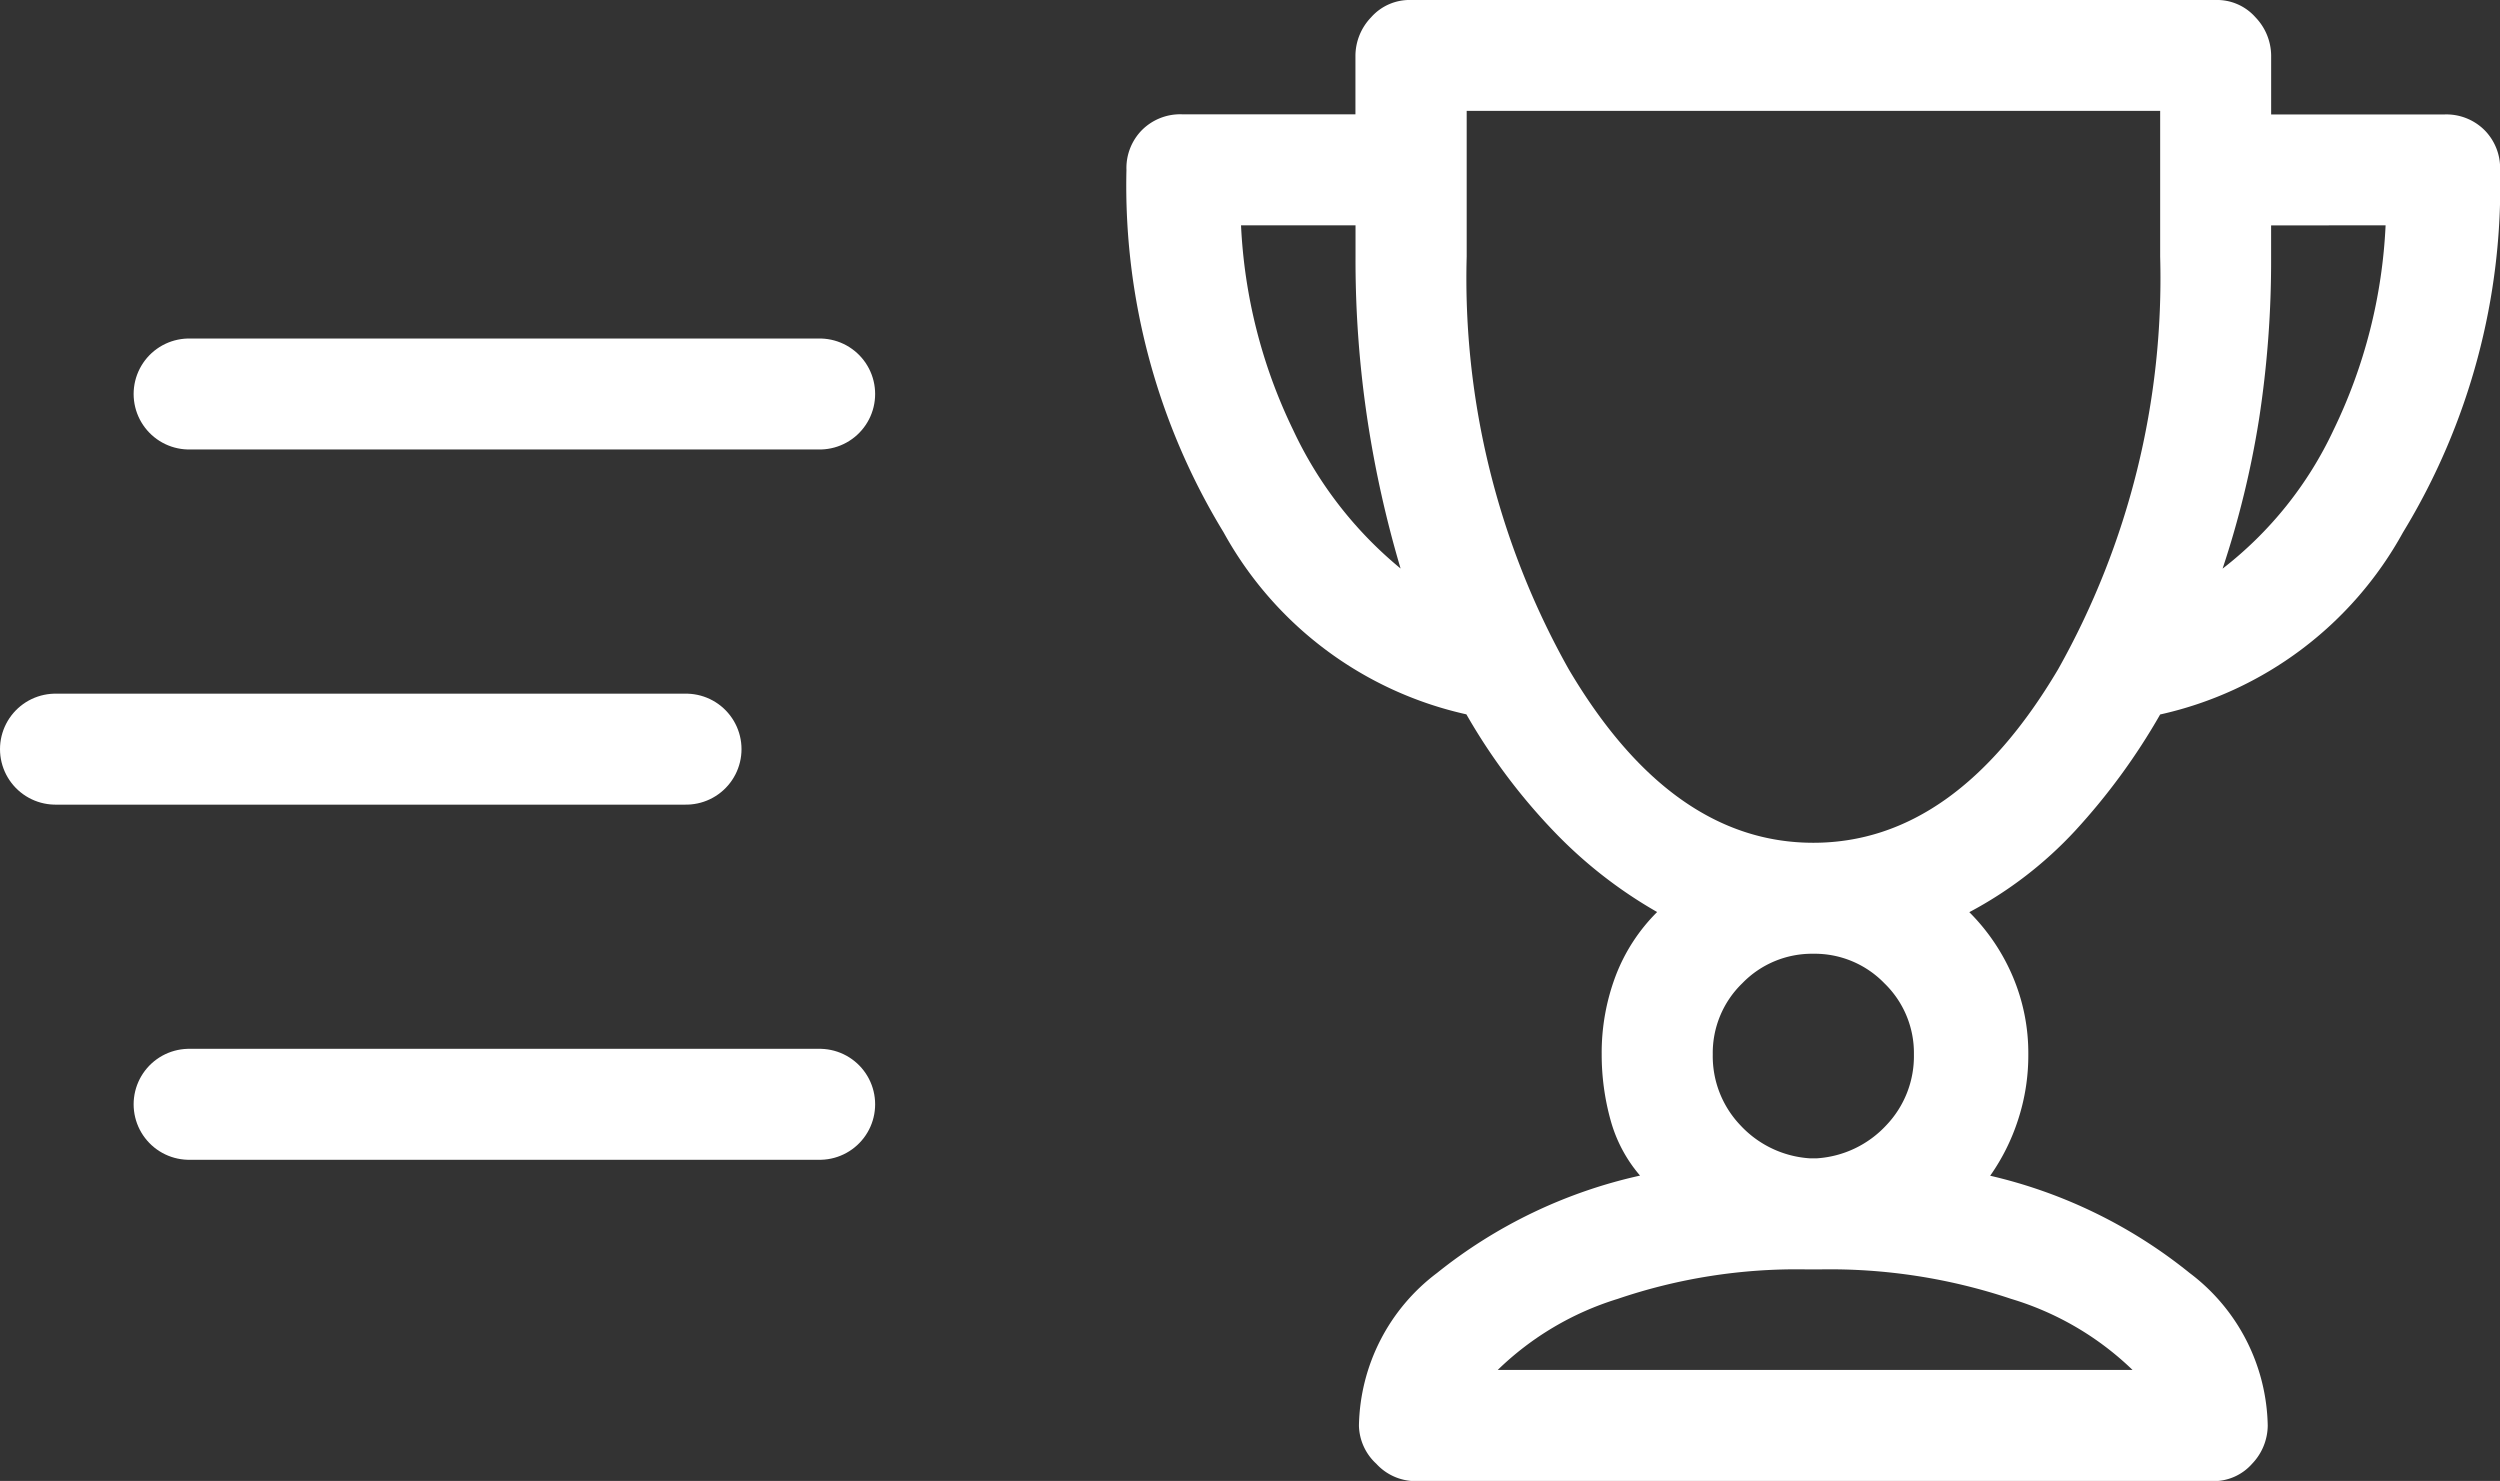
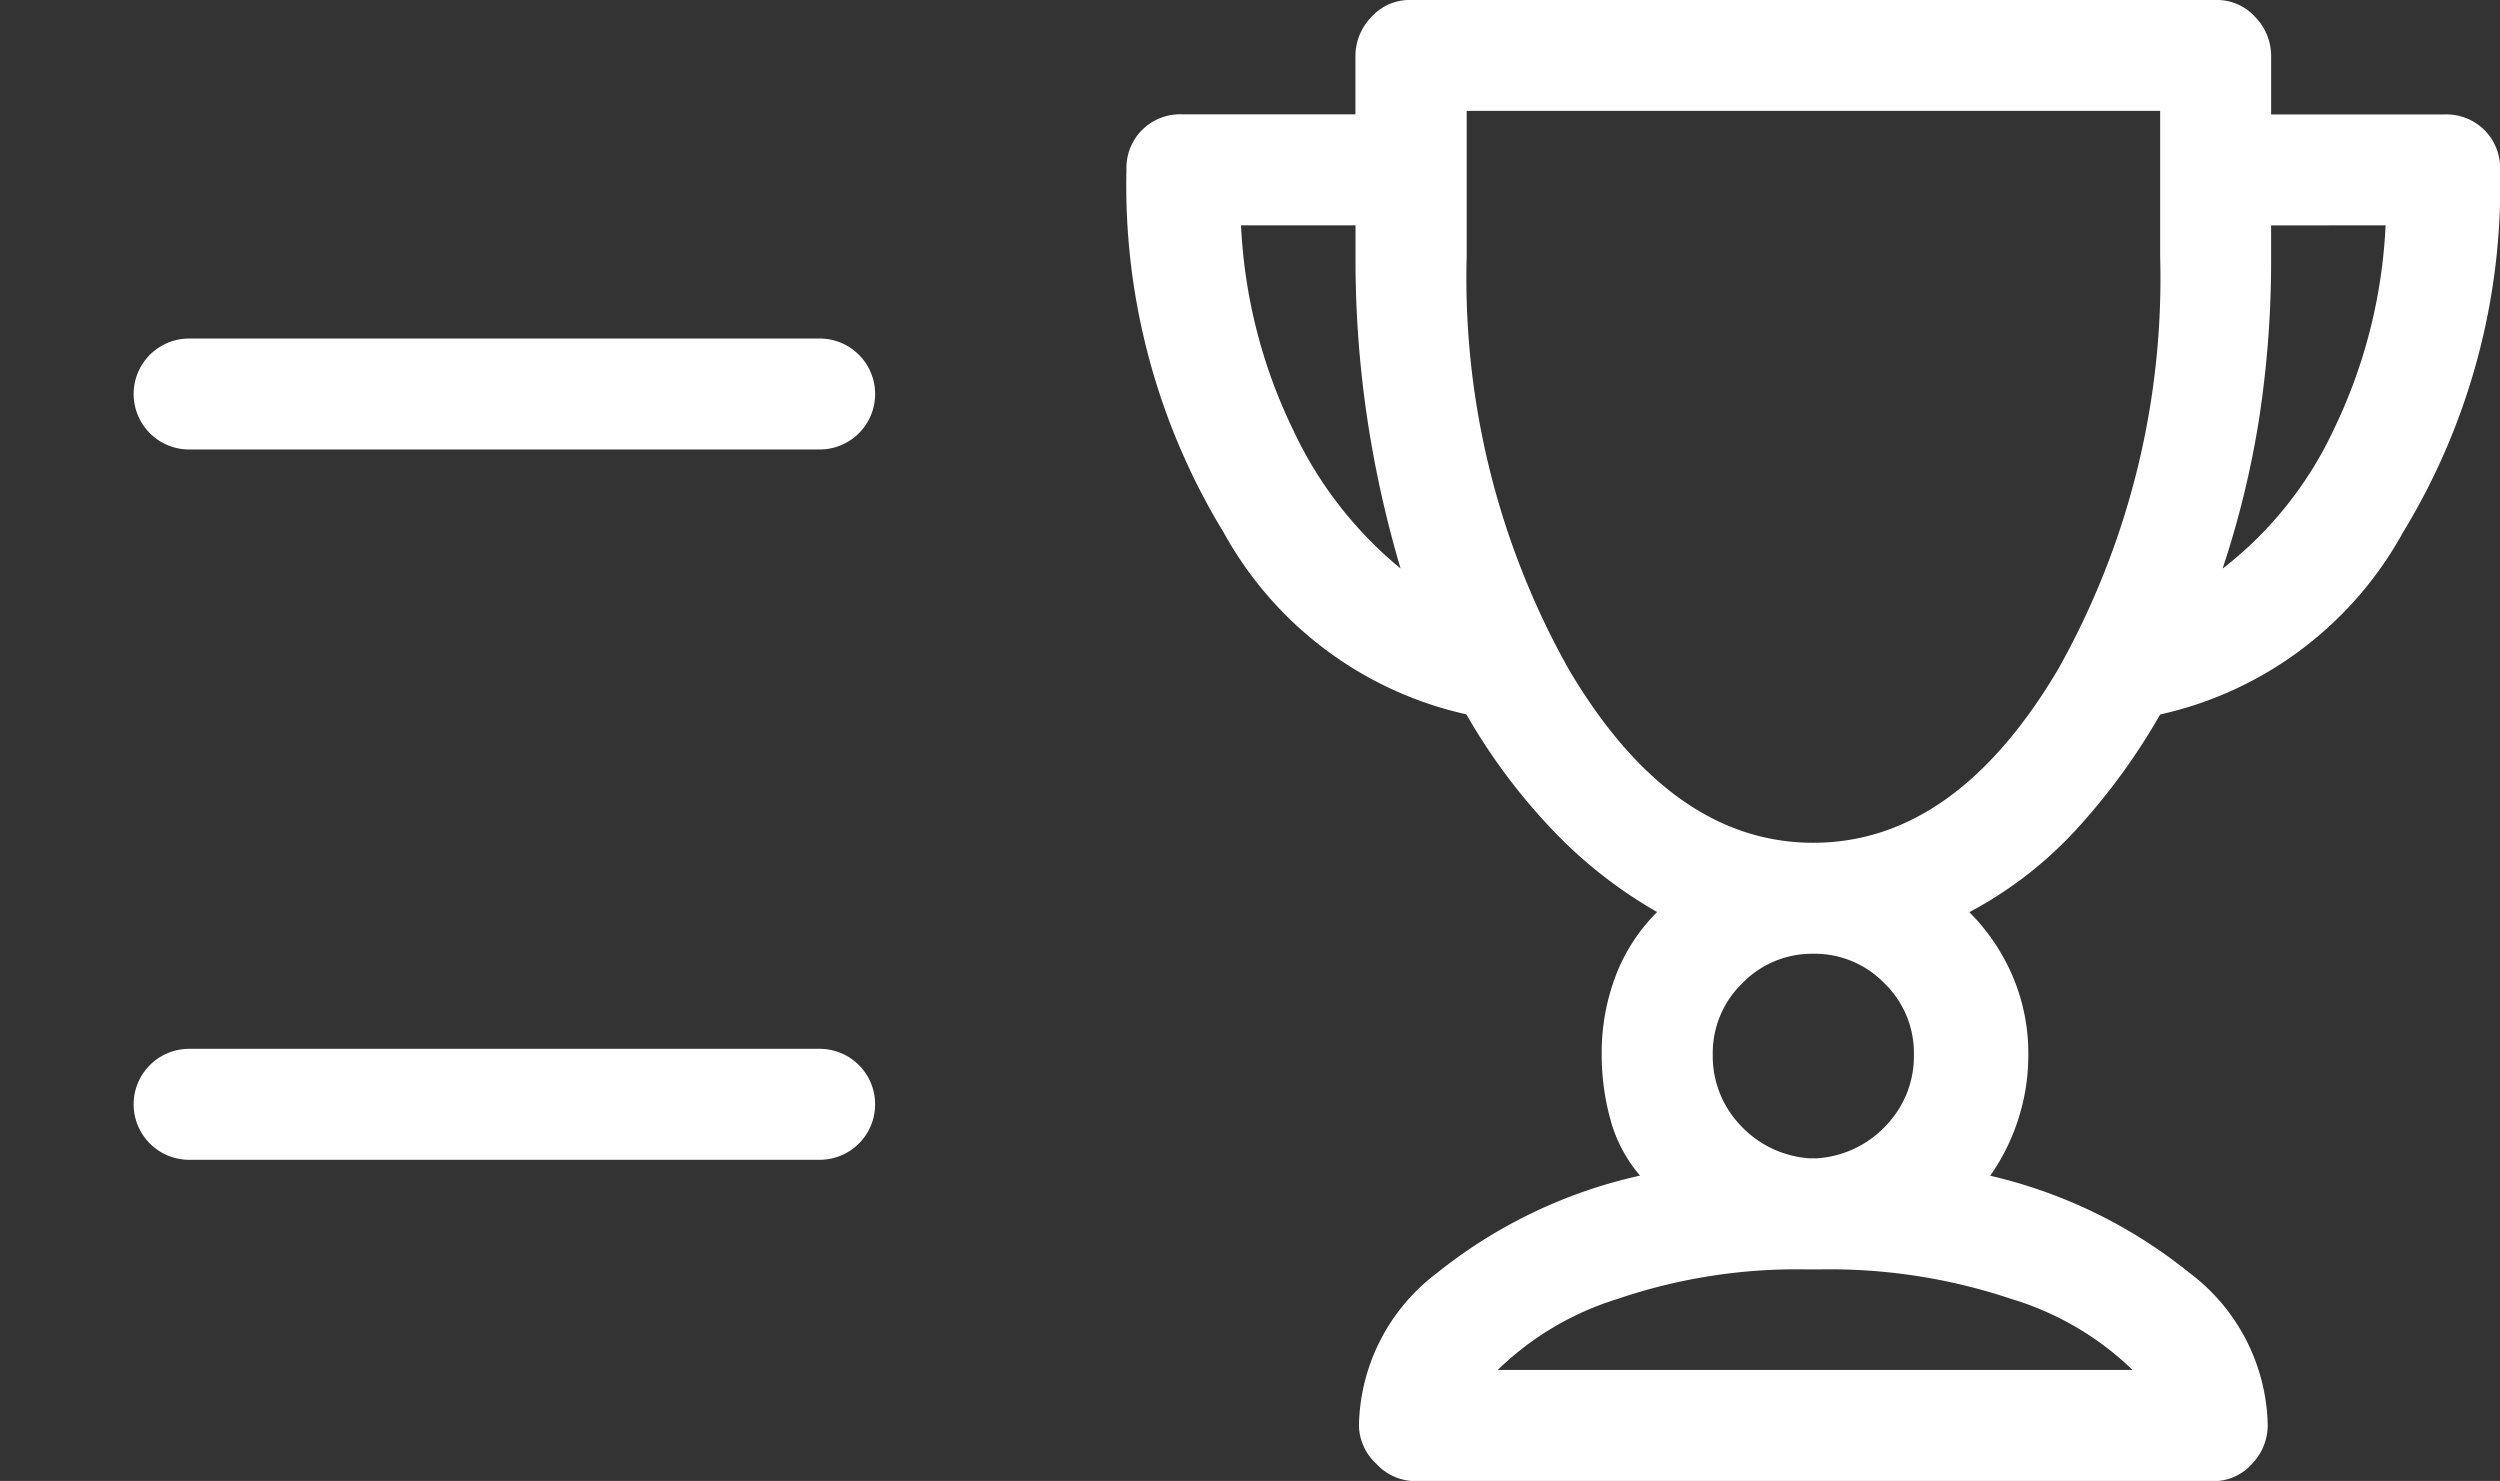
<svg xmlns="http://www.w3.org/2000/svg" width="56.314" height="33.359" viewBox="0 0 56.314 33.359">
  <rect x="0" y="0" width="56.314" height="33.359" fill="#333333" stroke="none" />
  <g id="Group_1658" data-name="Group 1658" transform="translate(-1731.154 -2385.625)">
    <path id="Path_1794" data-name="Path 1794" d="M7.813-18.281a8.294,8.294,0,0,0,5.469-4.1,15.006,15.006,0,0,0,2.188-8.164,1.217,1.217,0,0,0-.352-.9,1.217,1.217,0,0,0-.9-.352H10.313v-1.328a1.258,1.258,0,0,0-.352-.859,1.155,1.155,0,0,0-.9-.391H-9.062a1.155,1.155,0,0,0-.9.391,1.258,1.258,0,0,0-.352.859V-31.8h-3.906a1.217,1.217,0,0,0-.9.352,1.217,1.217,0,0,0-.352.9,15.006,15.006,0,0,0,2.188,8.164,8.294,8.294,0,0,0,5.469,4.1,13.438,13.438,0,0,0,1.953,2.617,10.246,10.246,0,0,0,2.344,1.836,4.073,4.073,0,0,0-.937,1.445,4.9,4.9,0,0,0-.312,1.758,5.522,5.522,0,0,0,.2,1.484,3.222,3.222,0,0,0,.664,1.25A11.171,11.171,0,0,0-8.477-5.7a4.4,4.4,0,0,0-1.758,3.438,1.2,1.2,0,0,0,.391.859,1.2,1.2,0,0,0,.859.391H8.984a1.155,1.155,0,0,0,.9-.391,1.258,1.258,0,0,0,.352-.859A4.4,4.4,0,0,0,8.477-5.7,11.157,11.157,0,0,0,3.984-7.891a4.682,4.682,0,0,0,.625-1.25,4.663,4.663,0,0,0,.234-1.484,4.415,4.415,0,0,0-.352-1.758,4.571,4.571,0,0,0-.977-1.445A8.982,8.982,0,0,0,5.9-15.664,14.431,14.431,0,0,0,7.813-18.281ZM12.891-29.3a11.8,11.8,0,0,1-1.172,4.609,8.509,8.509,0,0,1-2.5,3.125,21.077,21.077,0,0,0,.82-3.359,23.384,23.384,0,0,0,.273-3.672v-.7Zm-25.781,0h2.578v.7a24.14,24.14,0,0,0,.273,3.711,24.834,24.834,0,0,0,.742,3.32,8.926,8.926,0,0,1-2.422-3.125A11.8,11.8,0,0,1-12.891-29.3ZM-7.109-3.516a6.707,6.707,0,0,1,2.7-1.6A12.5,12.5,0,0,1-.156-5.781H.156a12.837,12.837,0,0,1,4.3.664,6.707,6.707,0,0,1,2.734,1.6Zm9.375-7.109a2.253,2.253,0,0,1-.625,1.6,2.338,2.338,0,0,1-1.562.742H-.078a2.338,2.338,0,0,1-1.562-.742,2.253,2.253,0,0,1-.625-1.6,2.183,2.183,0,0,1,.664-1.6A2.183,2.183,0,0,1,0-12.891a2.183,2.183,0,0,1,1.6.664A2.183,2.183,0,0,1,2.266-10.625ZM0-15.391q-3.2,0-5.508-3.906a17.971,17.971,0,0,1-2.3-9.3v-3.281H7.813v3.281a17.971,17.971,0,0,1-2.3,9.3Q3.2-15.391,0-15.391Z" transform="translate(1772 2420)" fill="#fff" />
-     <line id="Line_32" data-name="Line 32" x1="14.203" transform="translate(1732.404 2402.5)" fill="none" stroke="#fff" stroke-linecap="round" stroke-width="2.5" />
    <line id="Line_33" data-name="Line 33" x1="14.203" transform="translate(1735.414 2394.5)" fill="none" stroke="#fff" stroke-linecap="round" stroke-width="2.5" />
    <line id="Line_34" data-name="Line 34" x1="14.203" transform="translate(1735.414 2410.5)" fill="none" stroke="#fff" stroke-linecap="round" stroke-width="2.5" />
  </g>
</svg>